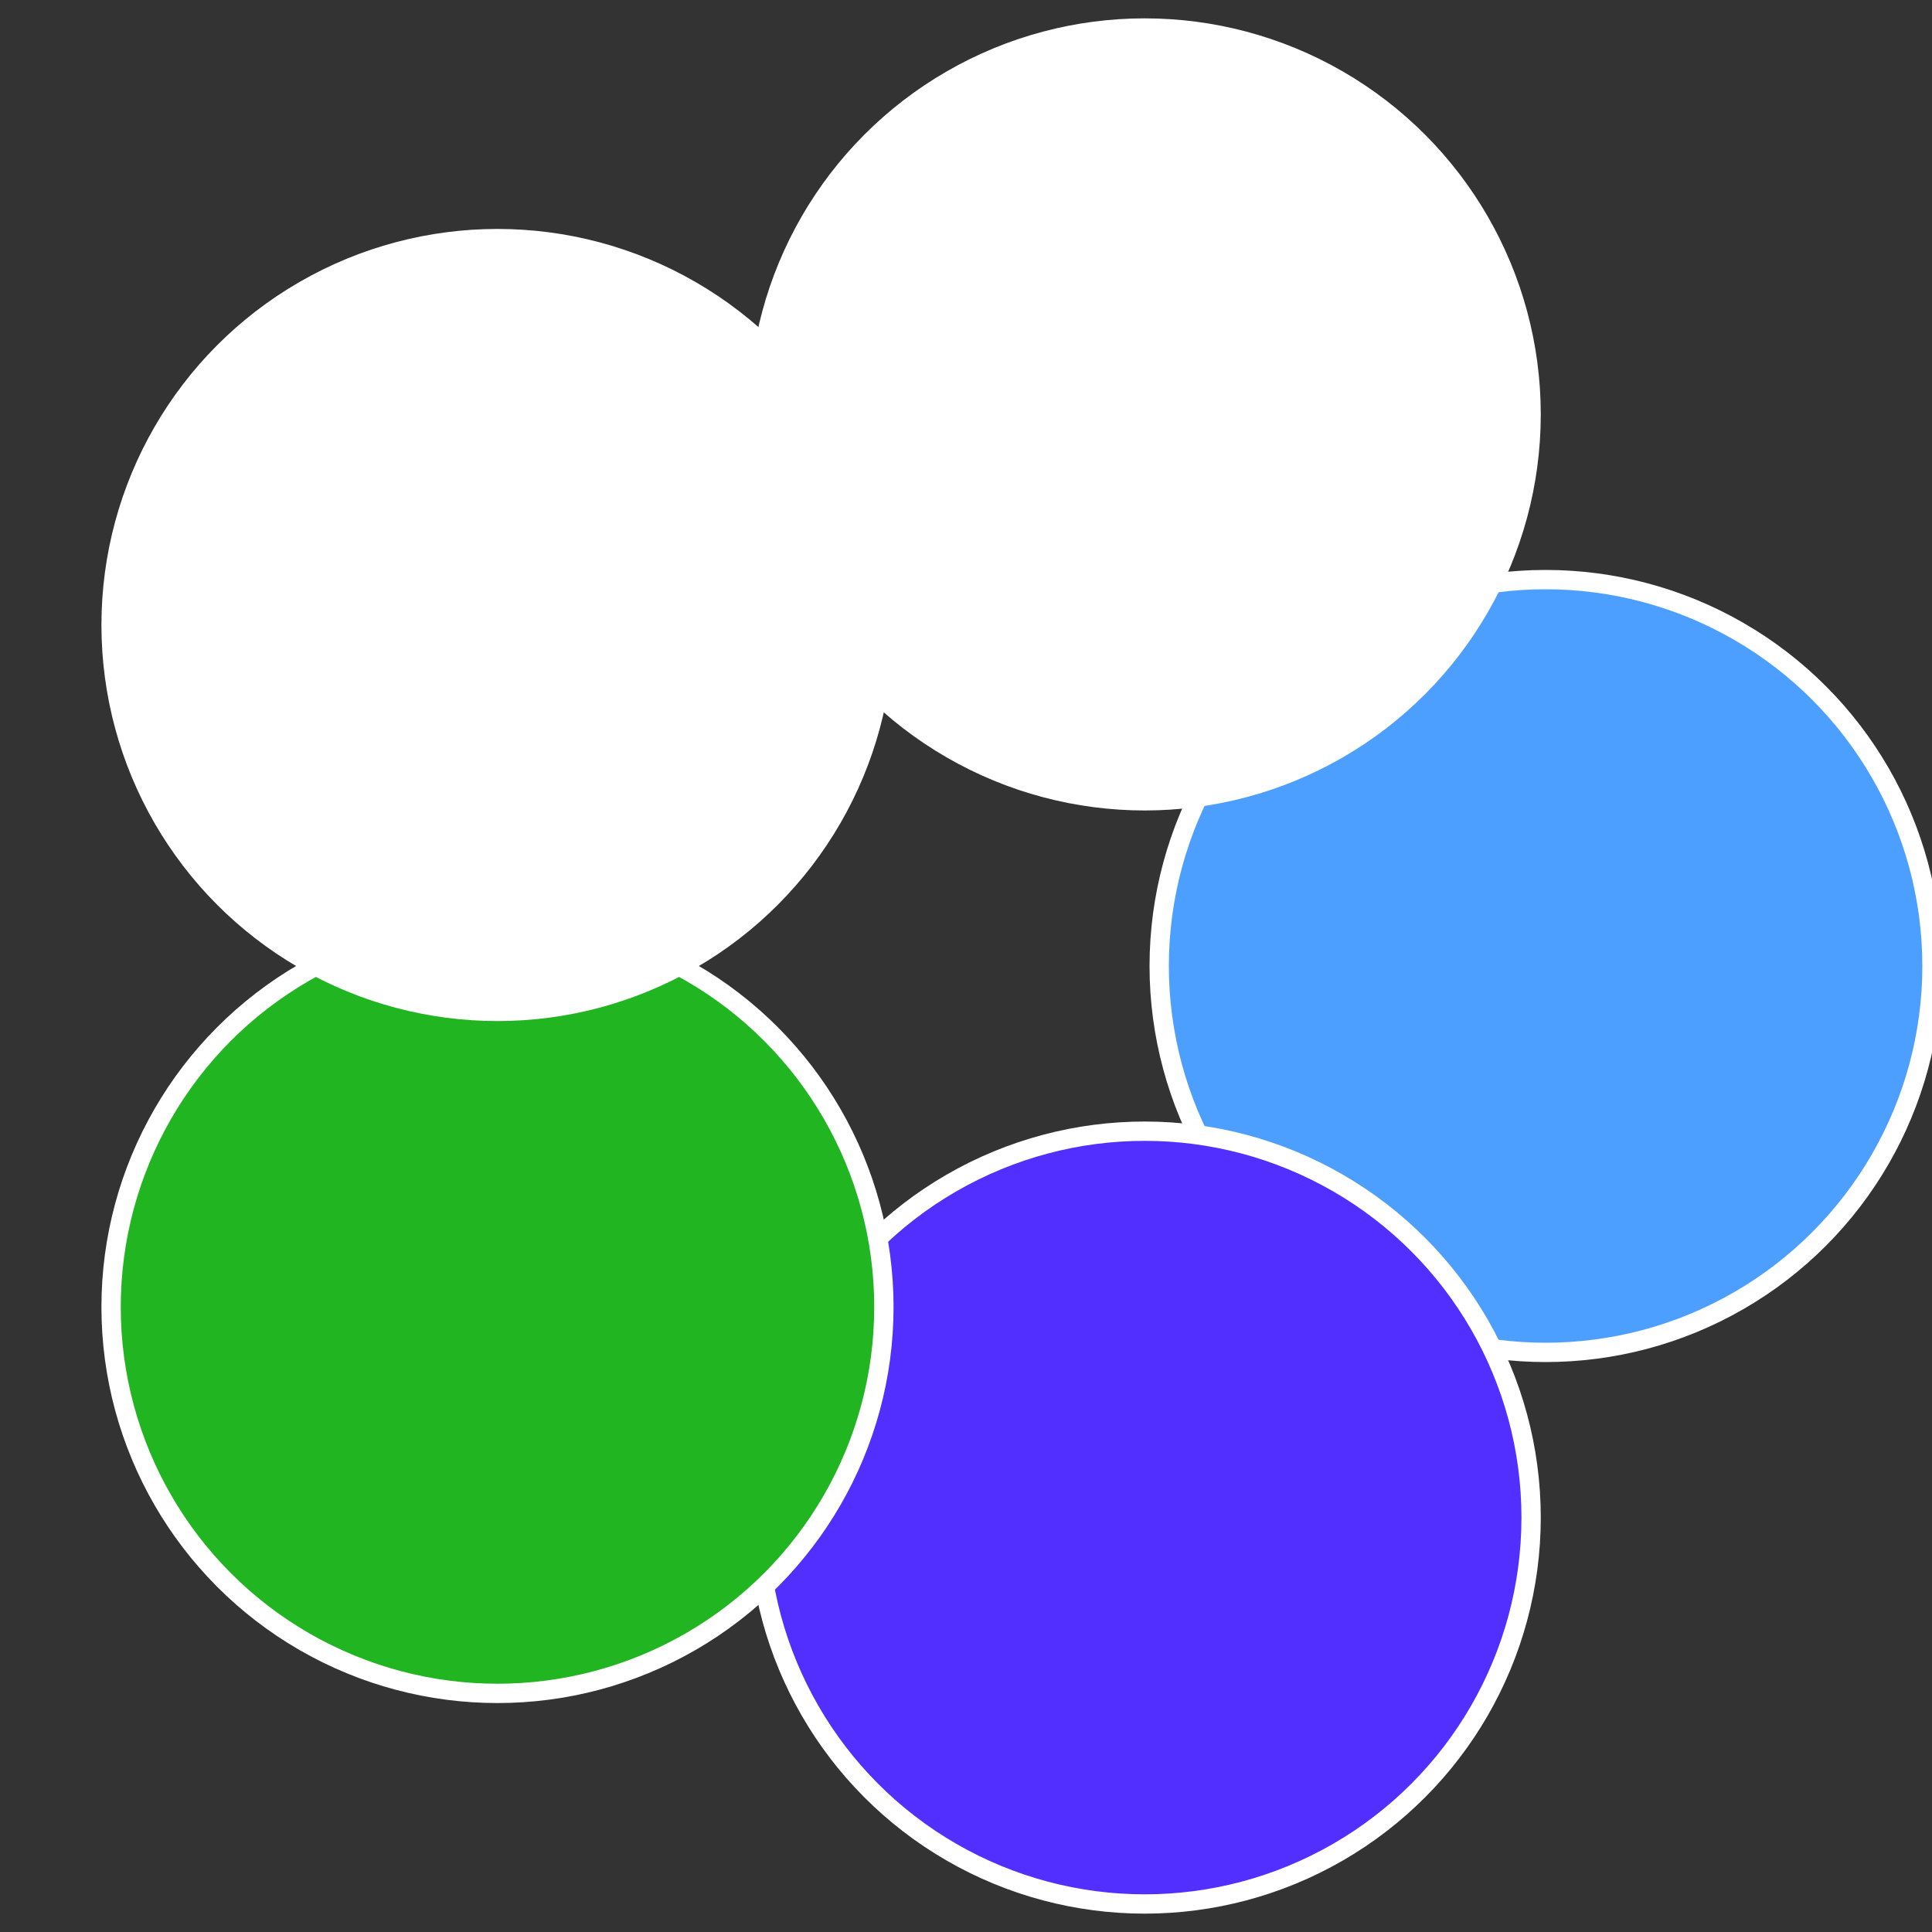
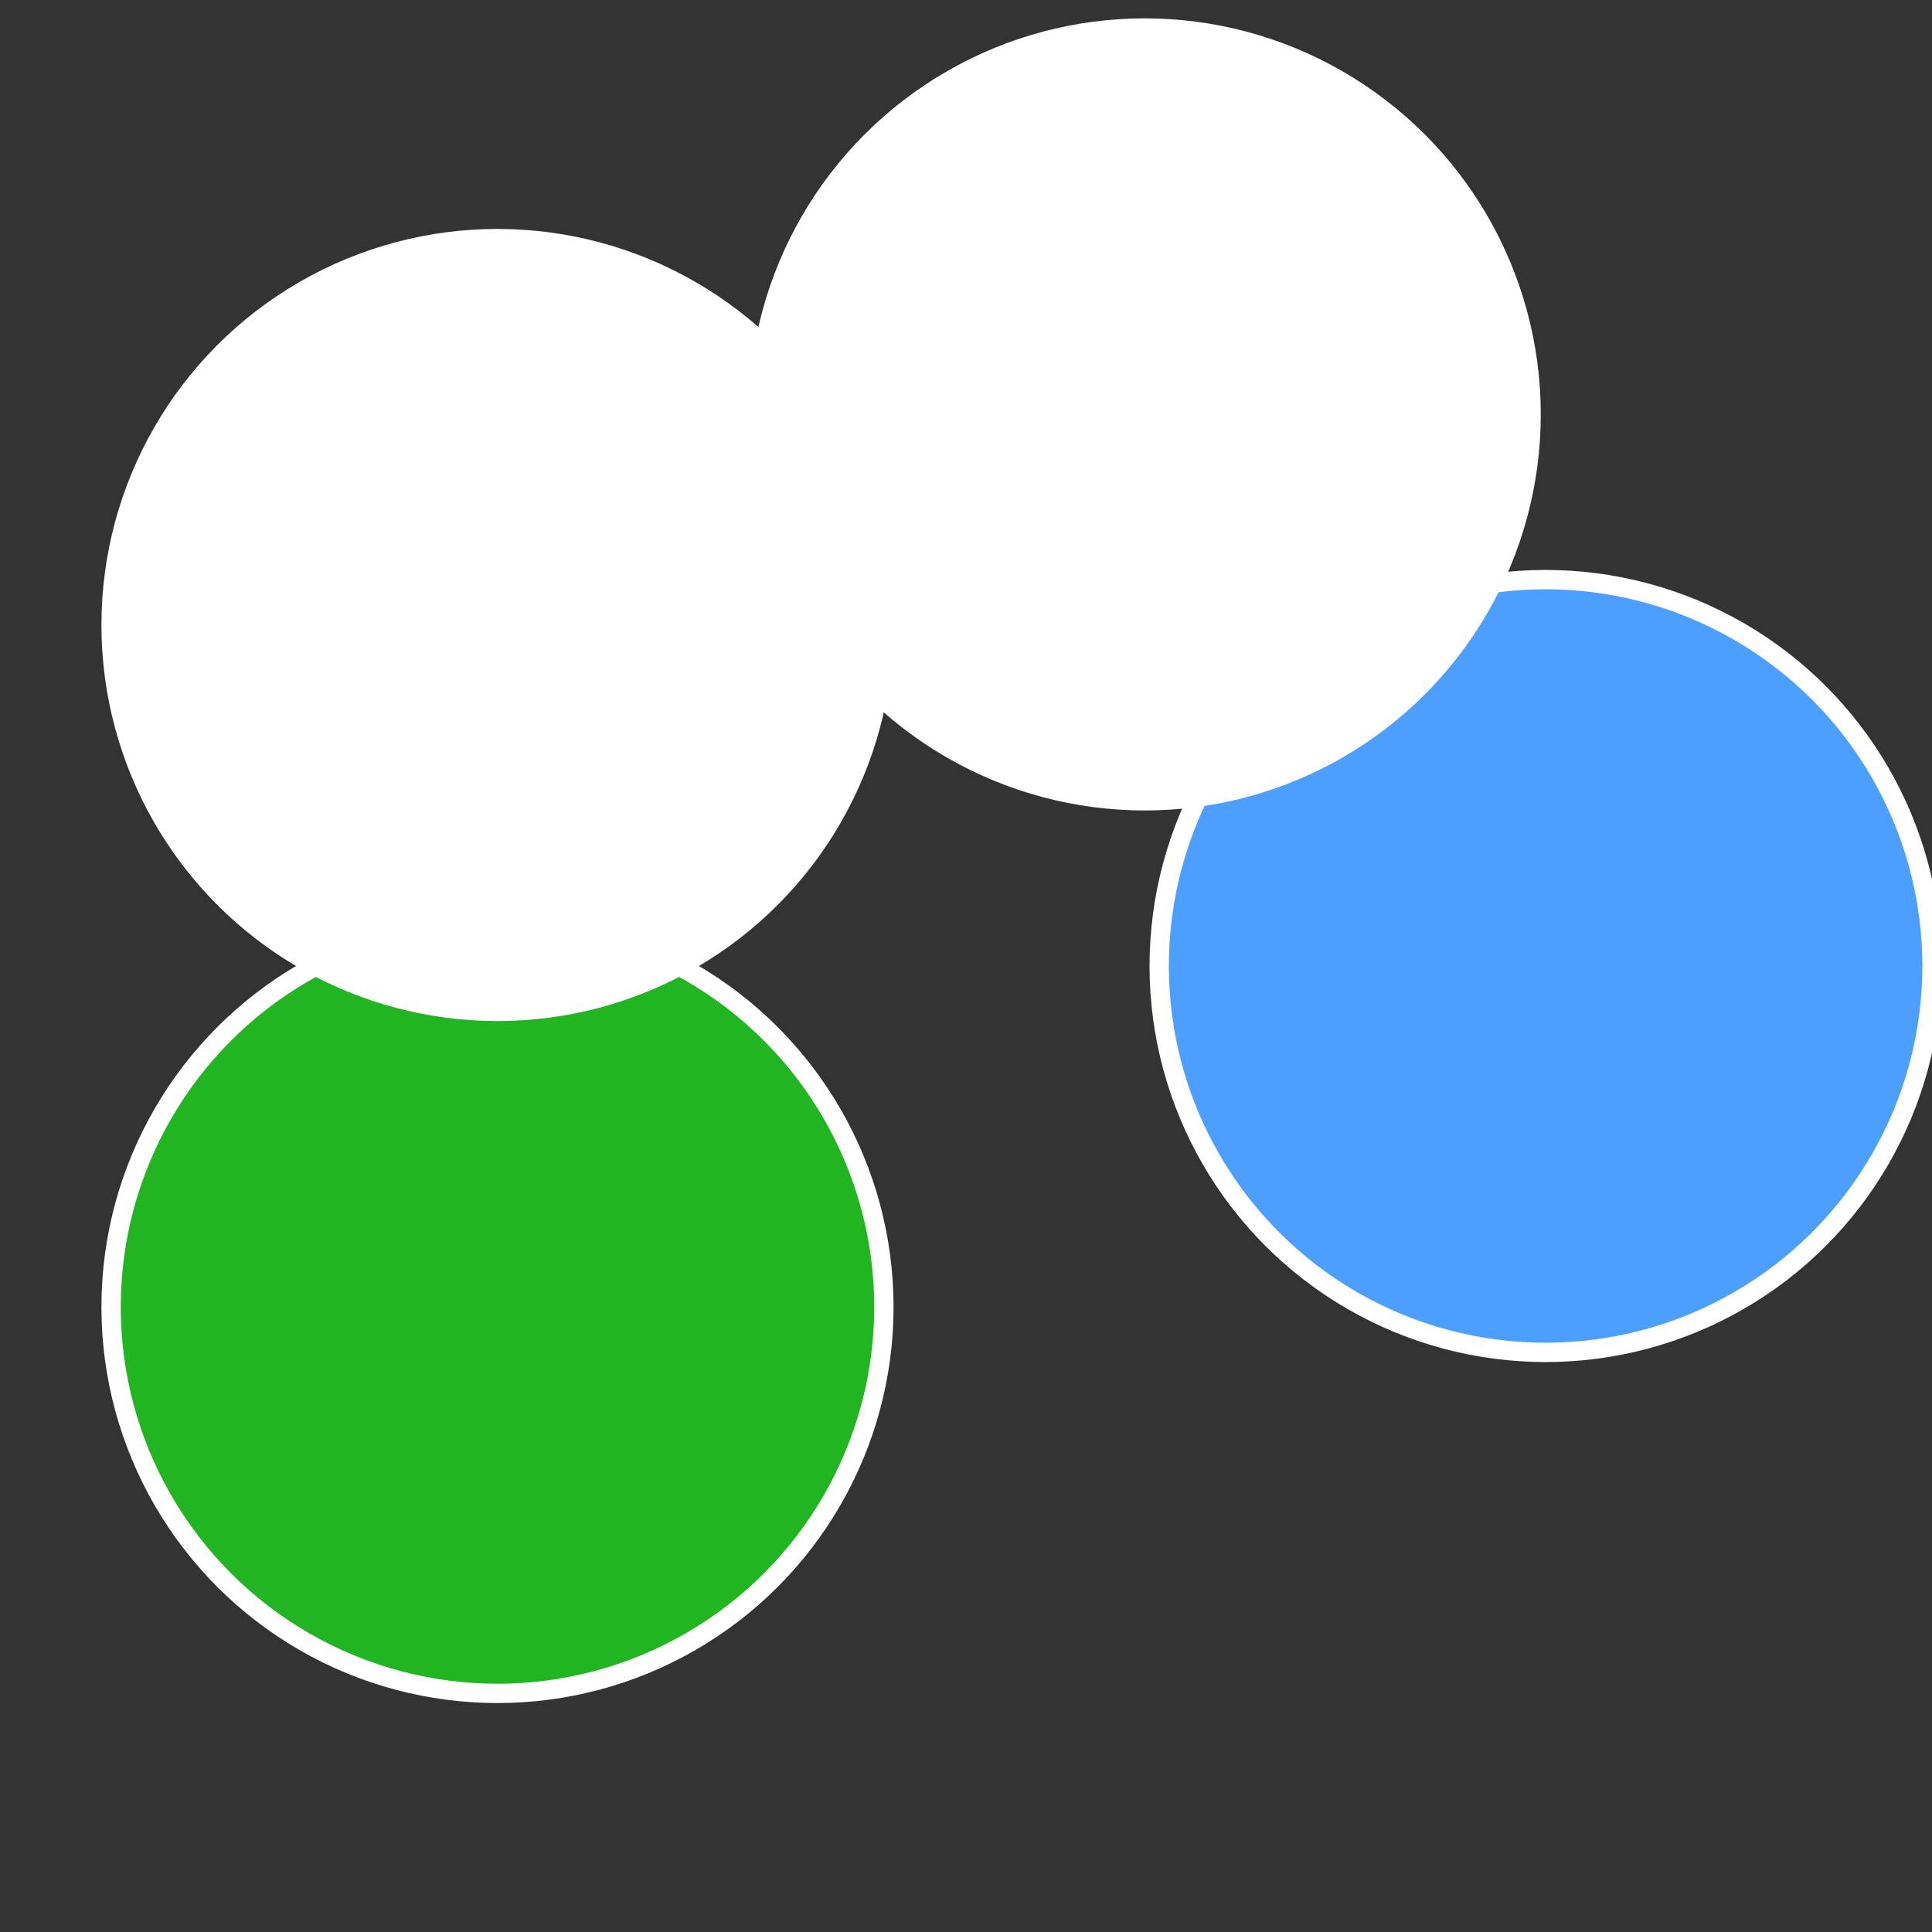
<svg xmlns="http://www.w3.org/2000/svg" width="500" height="500" viewBox="-1 -1 2 2">
  <rect x="-1" y="-1" width="2" height="2" fill="#333333" stroke="none" />
  <circle cx="0.6" cy="0" r="0.4" fill="#4d9fffffffffffffca8522" stroke="#fff" stroke-width="1%" />
-   <circle cx="0.185" cy="0.571" r="0.4" fill="#522fffffffffffffdedfffffffffffffca8" stroke="#fff" stroke-width="1%" />
  <circle cx="-0.485" cy="0.353" r="0.4" fill="#22b522fffffffffffffca8" stroke="#fff" stroke-width="1%" />
  <circle cx="-0.485" cy="-0.353" r="0.4" fill="#fffffffffffffca8522152" stroke="#fff" stroke-width="1%" />
  <circle cx="0.185" cy="-0.571" r="0.4" fill="#fffffffffffffca8fffffffffffffec6522" stroke="#fff" stroke-width="1%" />
</svg>